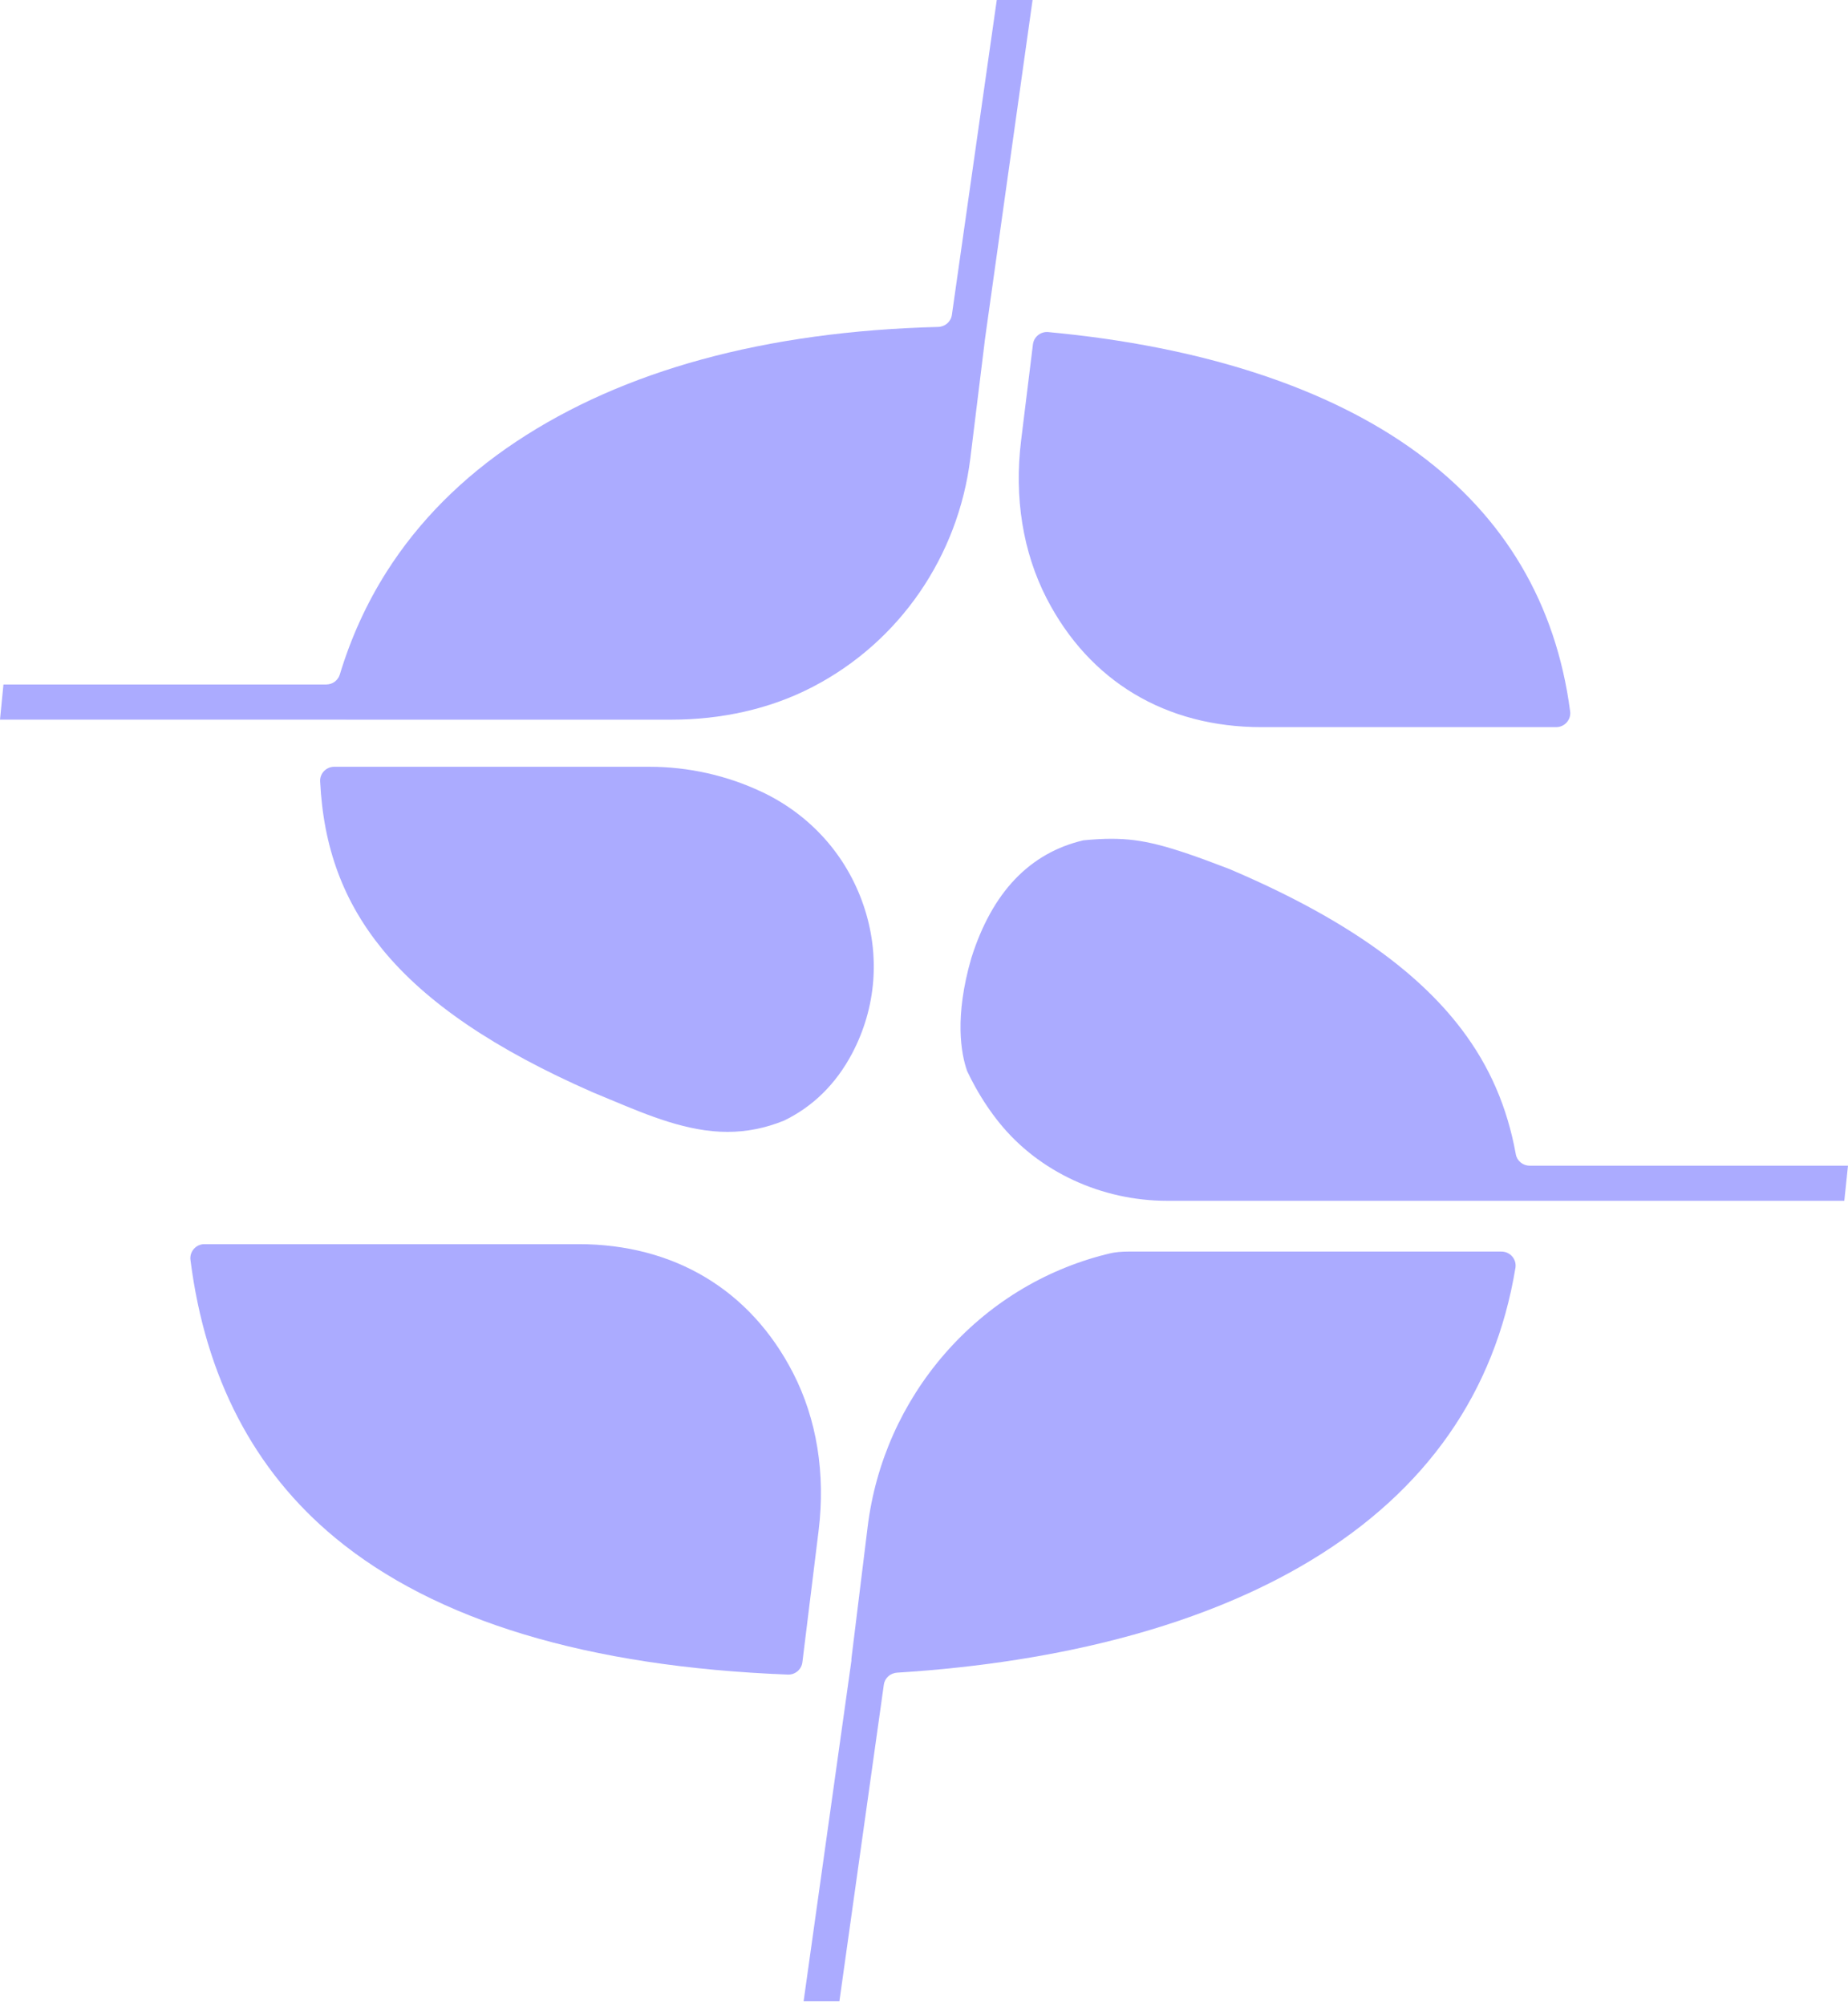
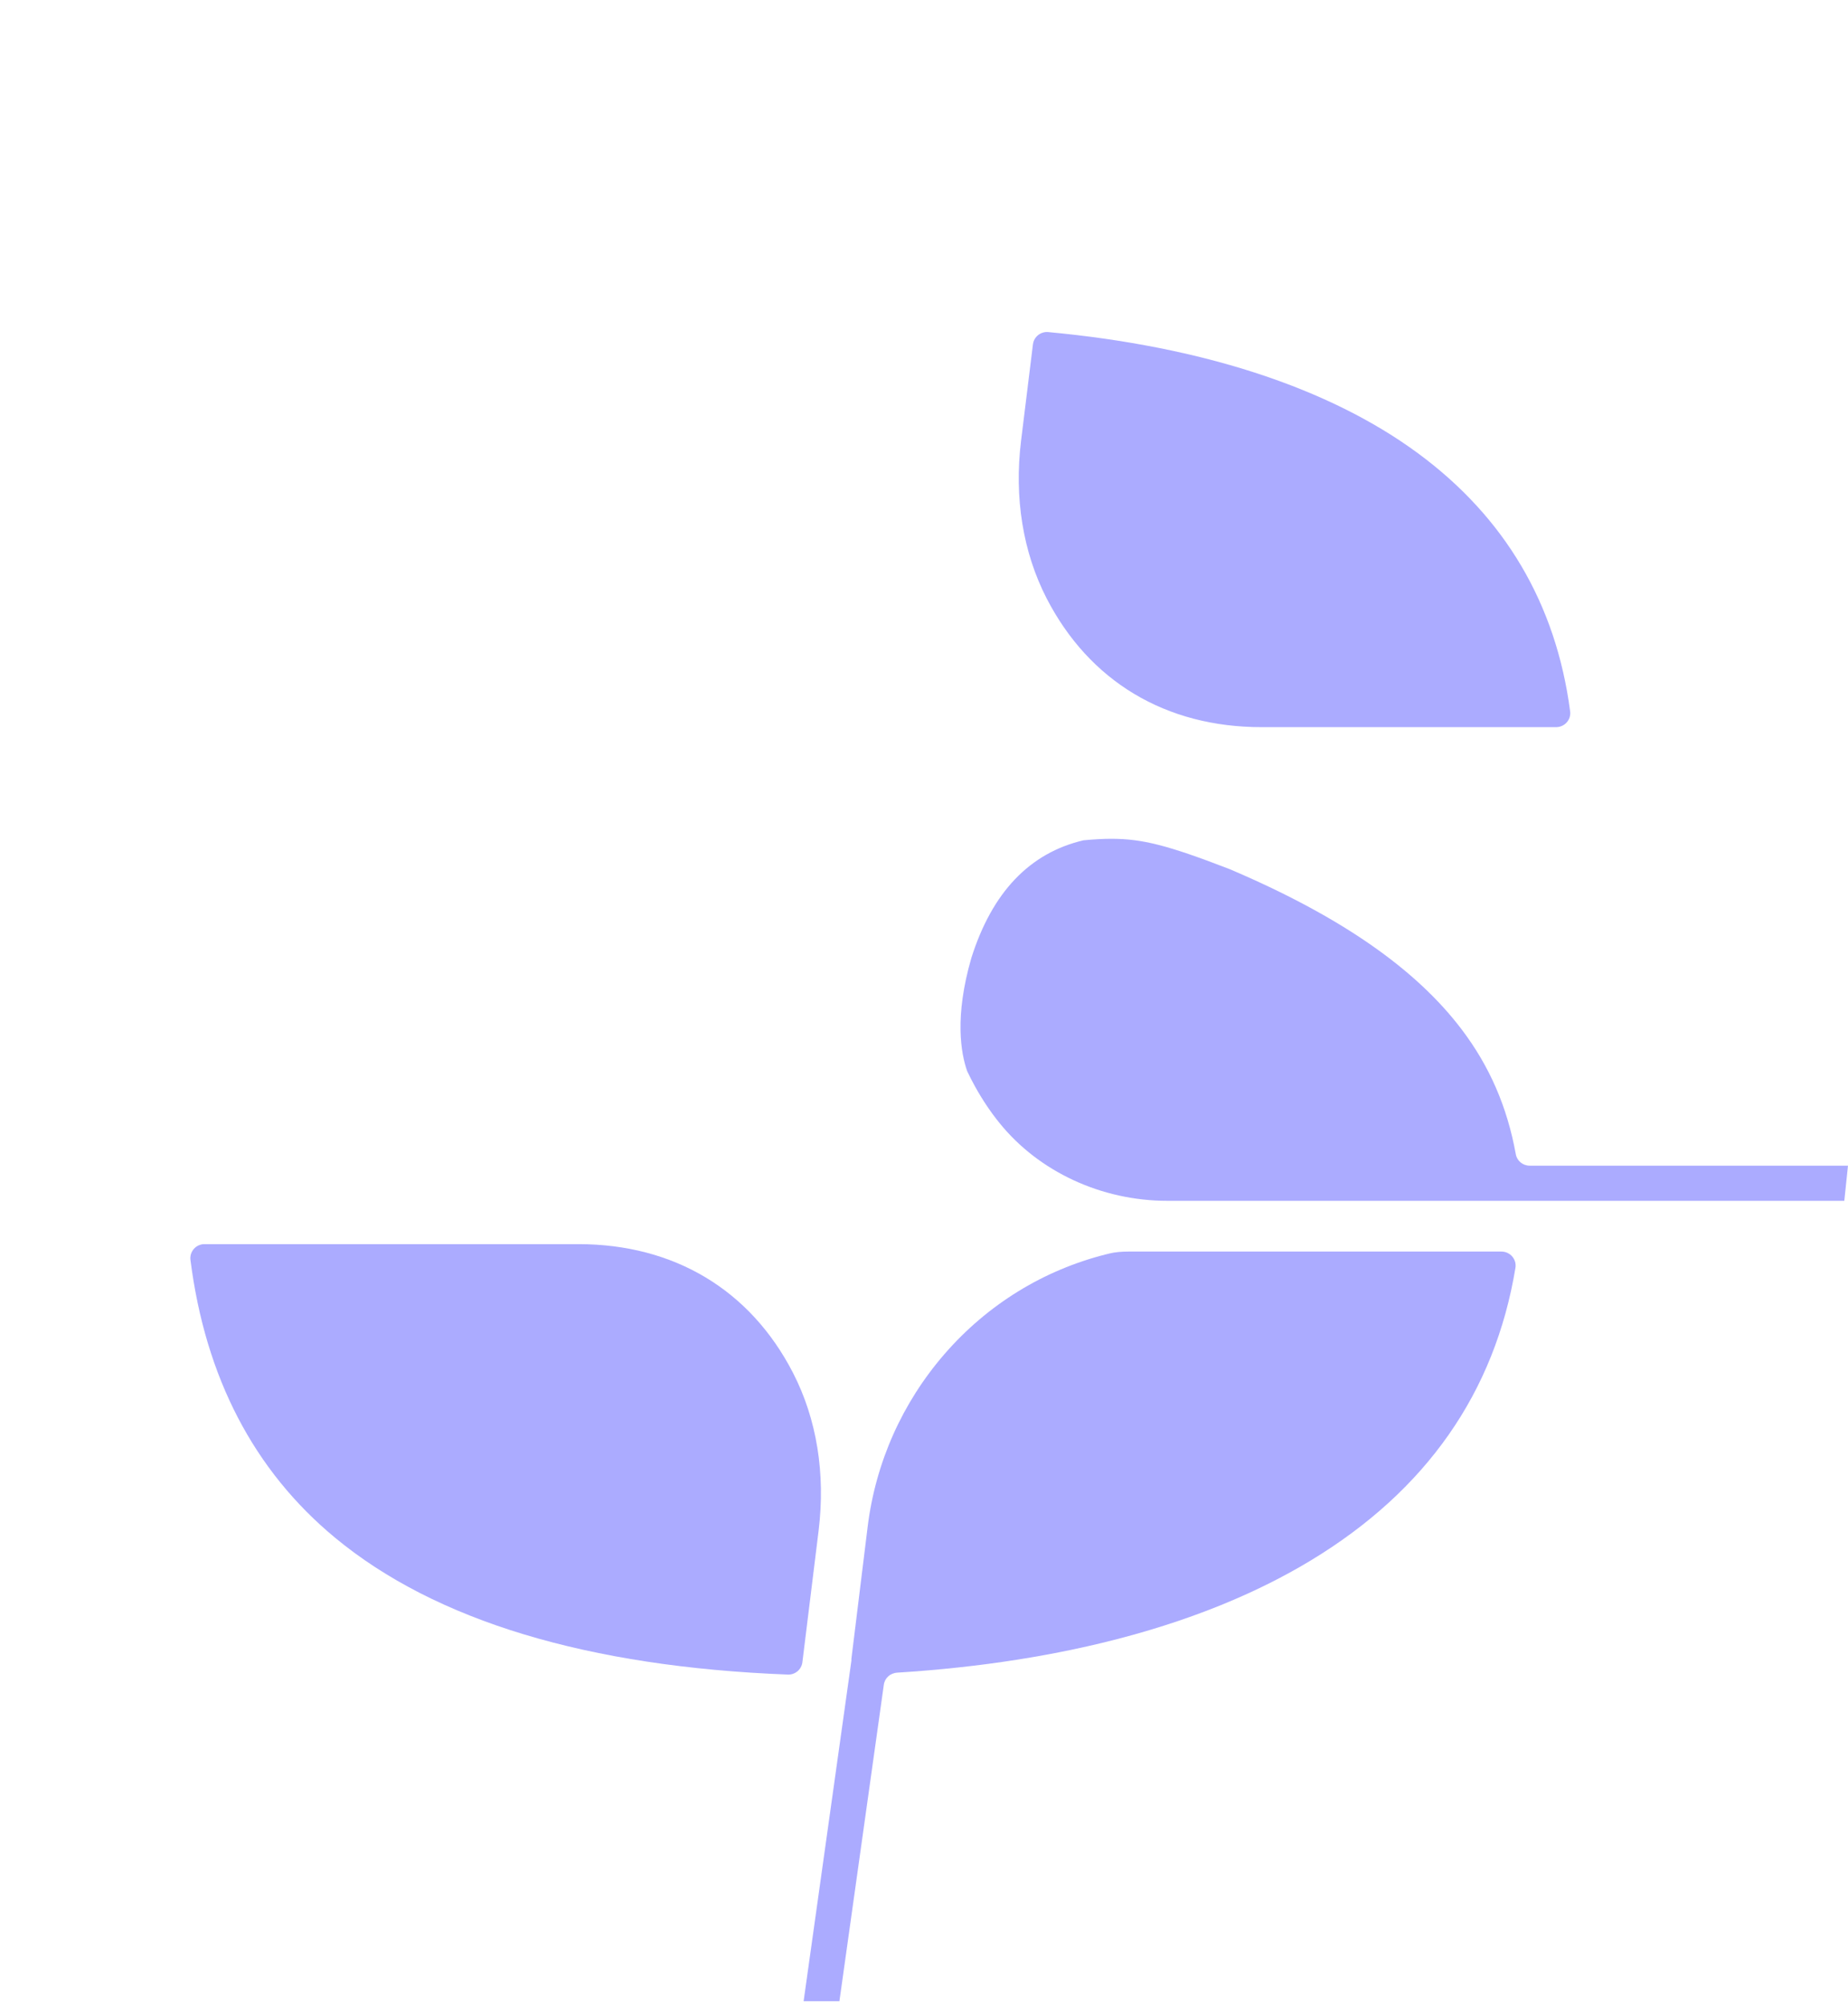
<svg xmlns="http://www.w3.org/2000/svg" width="200" height="217" viewBox="0 0 200 217" fill="none">
  <path d="M86.838 179.873L88.594 165.629C89.352 159.461 88.397 153.567 85.835 148.577C81.212 139.582 72.955 134.627 62.586 134.627H22.129C21.205 134.627 20.497 135.435 20.613 136.342C22.226 149.036 27.476 159.13 36.271 166.404C47.137 175.393 63.613 180.365 85.265 181.205C86.058 181.235 86.742 180.655 86.838 179.873Z" fill="#ABABFF" />
-   <path d="M82.471 85.706C78.709 83.917 74.501 82.971 70.296 82.971H36.174C35.302 82.971 34.603 83.694 34.647 84.556C35.003 91.748 37.171 97.566 41.389 102.731C46.091 108.485 53.54 113.548 64.174 118.208C64.816 118.474 65.468 118.745 66.128 119.02C70.198 120.722 74.405 122.481 78.729 122.481C80.809 122.481 82.809 122.082 84.836 121.268C87.99 119.741 90.468 117.299 92.213 114.007C94.846 109.024 95.284 103.322 93.448 97.945C91.596 92.529 87.697 88.183 82.473 85.701L82.471 85.706Z" fill="#ABABFF" />
-   <path d="M111.749 0L106.787 35.348L106.562 36.97V37.013L105.016 49.584C103.707 60.217 97.338 69.459 87.97 74.319L87.802 74.405L87.644 74.485C83.268 76.705 78.095 77.876 72.676 77.876H37.459C37.444 77.876 37.435 77.872 37.42 77.872H0L0.374 74.067H35.319C35.997 74.067 36.585 73.621 36.78 72.978C37.982 69.004 39.676 65.284 41.844 61.867C45.324 56.39 50.045 51.648 55.887 47.774C67.424 40.114 82.728 35.861 101.537 35.376C102.284 35.356 102.912 34.811 103.017 34.077L107.875 0H111.749Z" fill="#ABABFF" />
  <path d="M164.008 137.194C161.785 150.675 154.356 161.305 141.845 168.865C130.472 175.738 115.135 179.87 97.074 180.999C96.349 181.044 95.752 181.585 95.653 182.298L90.845 216.548H86.972L91.933 181.2L92.145 179.688C92.145 179.621 92.137 179.556 92.145 179.489L93.903 165.201C94.762 158.254 97.647 151.783 102.248 146.487C106.888 141.157 112.932 137.433 119.721 135.726L119.826 135.702C119.913 135.679 120.003 135.659 120.09 135.635C120.672 135.497 121.338 135.432 122.077 135.432H162.496C163.442 135.432 164.161 136.274 164.008 137.197V137.194Z" fill="#ABABFF" />
  <path d="M111.79 37.257L110.505 47.695C109.75 53.863 110.706 59.753 113.267 64.742C117.901 73.733 126.159 78.684 136.526 78.684H168.412C169.334 78.684 170.049 77.878 169.928 76.973C168.401 65.357 162.873 55.98 153.452 49.042C143.85 41.97 130.104 37.483 113.444 35.934C112.623 35.858 111.89 36.45 111.79 37.26V37.257Z" fill="#ABABFF" />
  <path d="M199.998 126.135L199.6 129.94H126.332C119.204 129.94 112.415 126.787 108.157 121.501C107.206 120.327 106.334 119.024 105.556 117.627C105.259 117.098 104.97 116.533 104.669 115.901C104.011 114.028 103.268 110.063 105.126 103.657C106.249 100.106 107.827 97.262 109.853 95.136C111.884 93.011 114.36 91.604 117.263 90.928C118.395 90.82 119.379 90.766 120.273 90.766C123.637 90.766 126.378 91.465 133 94.018C133.016 94.023 133.033 94.033 133.053 94.038C144.959 99.096 153.186 104.779 158.2 111.407C161.21 115.385 163.12 119.775 164.049 124.903C164.178 125.62 164.814 126.137 165.548 126.137H200L199.998 126.135Z" fill="#ABABFF" />
</svg>